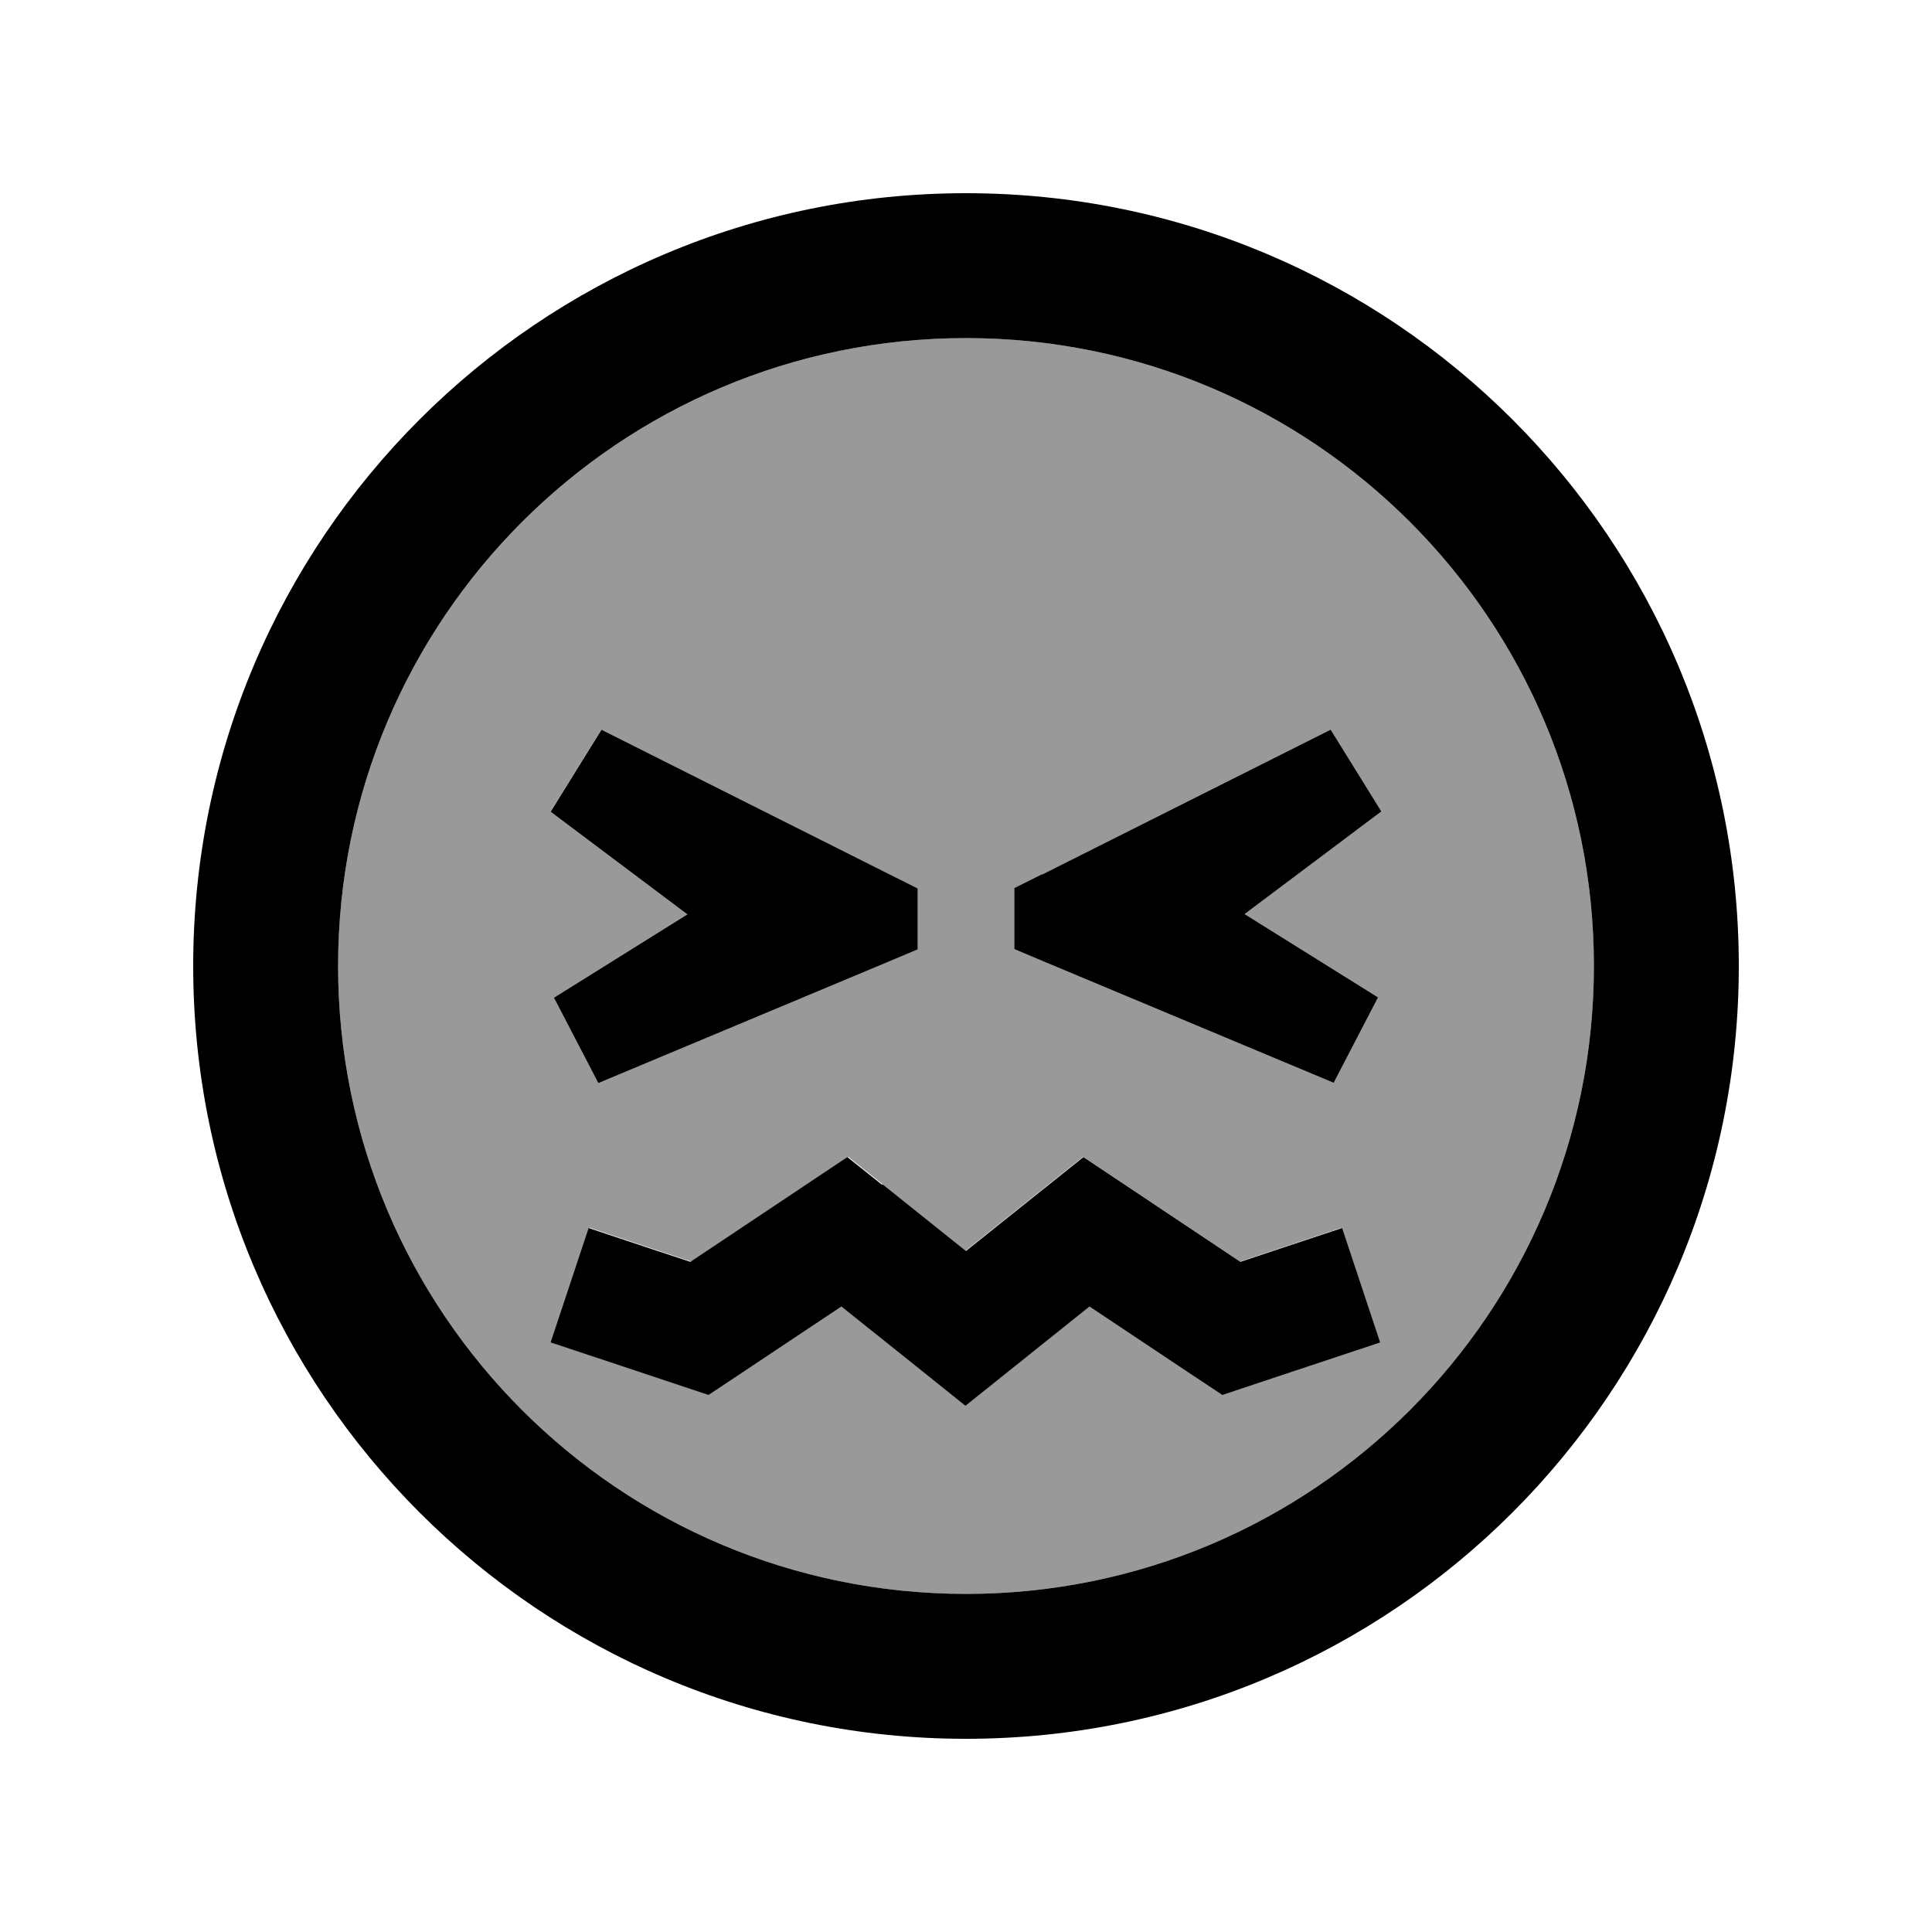
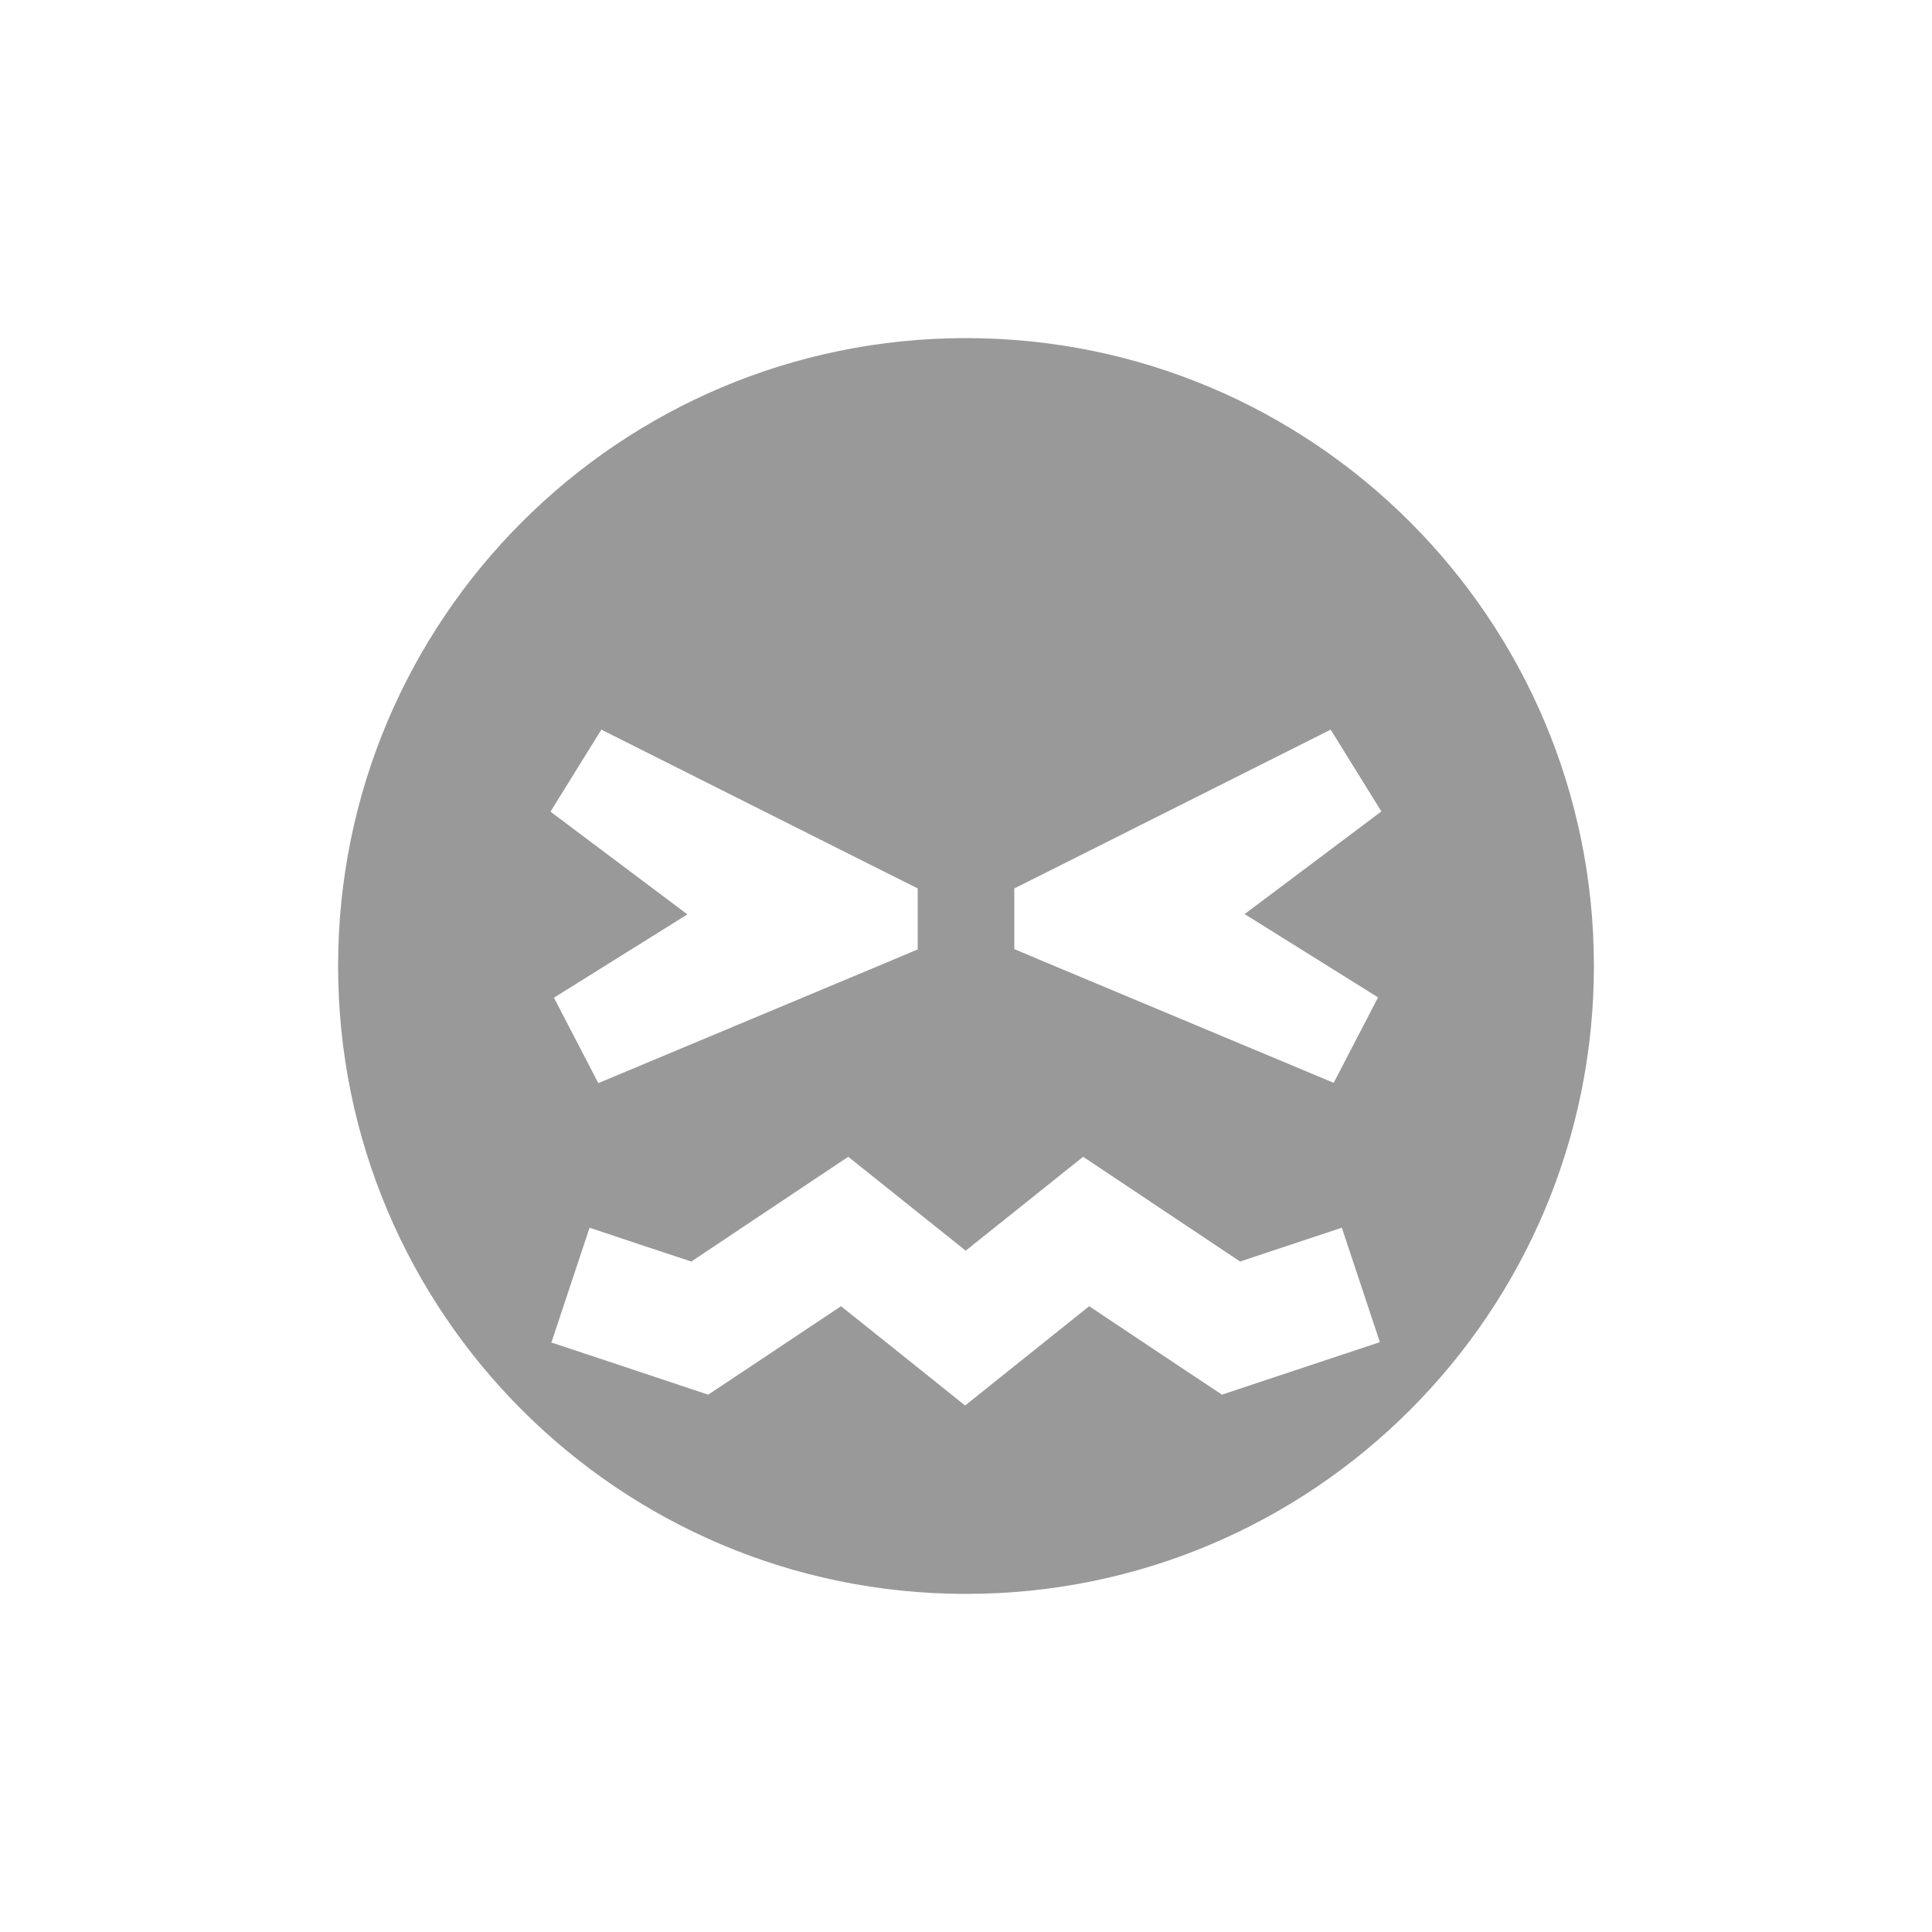
<svg xmlns="http://www.w3.org/2000/svg" viewBox="0 0 640 640">
  <path opacity=".4" fill="currentColor" d="M112 320C112 434.9 205.1 528 320 528C434.9 528 528 434.9 528 320C528 205.1 434.9 112 320 112C205.1 112 112 205.1 112 320zM182.4 268.8L199.2 241.7L294.8 289.7L304 294.3L304 314.5L293.8 318.8L198.2 358.8L183.5 330.5L227.7 302.9L182.4 268.9zM182.7 444.6L195.3 406.7C208.7 411.2 219.9 414.9 229 417.9C260.2 397.1 277.5 385.5 281 383.2C285.9 387.1 298.9 397.5 319.9 414.3C340.9 397.5 353.9 387.1 358.8 383.2C362.3 385.5 379.6 397.1 410.8 417.9C419.9 414.9 431.1 411.1 444.5 406.7L457.1 444.6C445.3 448.5 431 453.3 414.1 458.9L404.8 462C404 461.5 389.3 451.7 360.8 432.7C339.1 450.1 325.4 461 319.7 465.6C314.1 461.1 300.4 450.1 278.6 432.7C250.1 451.7 235.4 461.5 234.6 462C224.8 458.7 185.3 445.6 182.3 444.6zM336 294.3L345.2 289.7L440.8 241.7L457.6 268.8L412.3 302.8L456.5 330.4L441.8 358.7L346.2 318.7L336 314.4L336 294.2z" />
-   <path fill="currentColor" d="M528 320C528 205.1 434.9 112 320 112C205.1 112 112 205.1 112 320C112 434.9 205.1 528 320 528C434.9 528 528 434.9 528 320zM64 320C64 178.6 178.6 64 320 64C461.4 64 576 178.6 576 320C576 461.4 461.4 576 320 576C178.6 576 64 461.4 64 320zM292.5 392.4L320 414.4C341 397.6 354 387.2 358.9 383.3C362.4 385.6 379.7 397.2 410.9 418C420 415 431.2 411.2 444.6 406.8L457.2 444.7C445.4 448.6 431.1 453.4 414.2 459L404.9 462.1C404.1 461.6 389.4 451.8 360.9 432.8C339.2 450.2 325.5 461.1 319.8 465.7C314.2 461.2 300.5 450.2 278.7 432.8C250.2 451.8 235.5 461.6 234.7 462.1C224.9 458.8 185.4 445.7 182.4 444.7L195 406.8C208.4 411.3 219.6 415 228.7 418C259.9 397.2 277.2 385.6 280.7 383.3L292.1 392.4zM199.2 241.7L294.8 289.7L304 294.3L304 314.5L293.8 318.8L198.2 358.8L183.5 330.5L227.7 302.9L182.4 268.9L199.2 241.8zM345.2 289.7L440.8 241.7L457.6 268.8L412.3 302.8L456.5 330.4L441.8 358.7L346.2 318.7L336 314.4L336 294.2L345.2 289.6z" />
</svg>